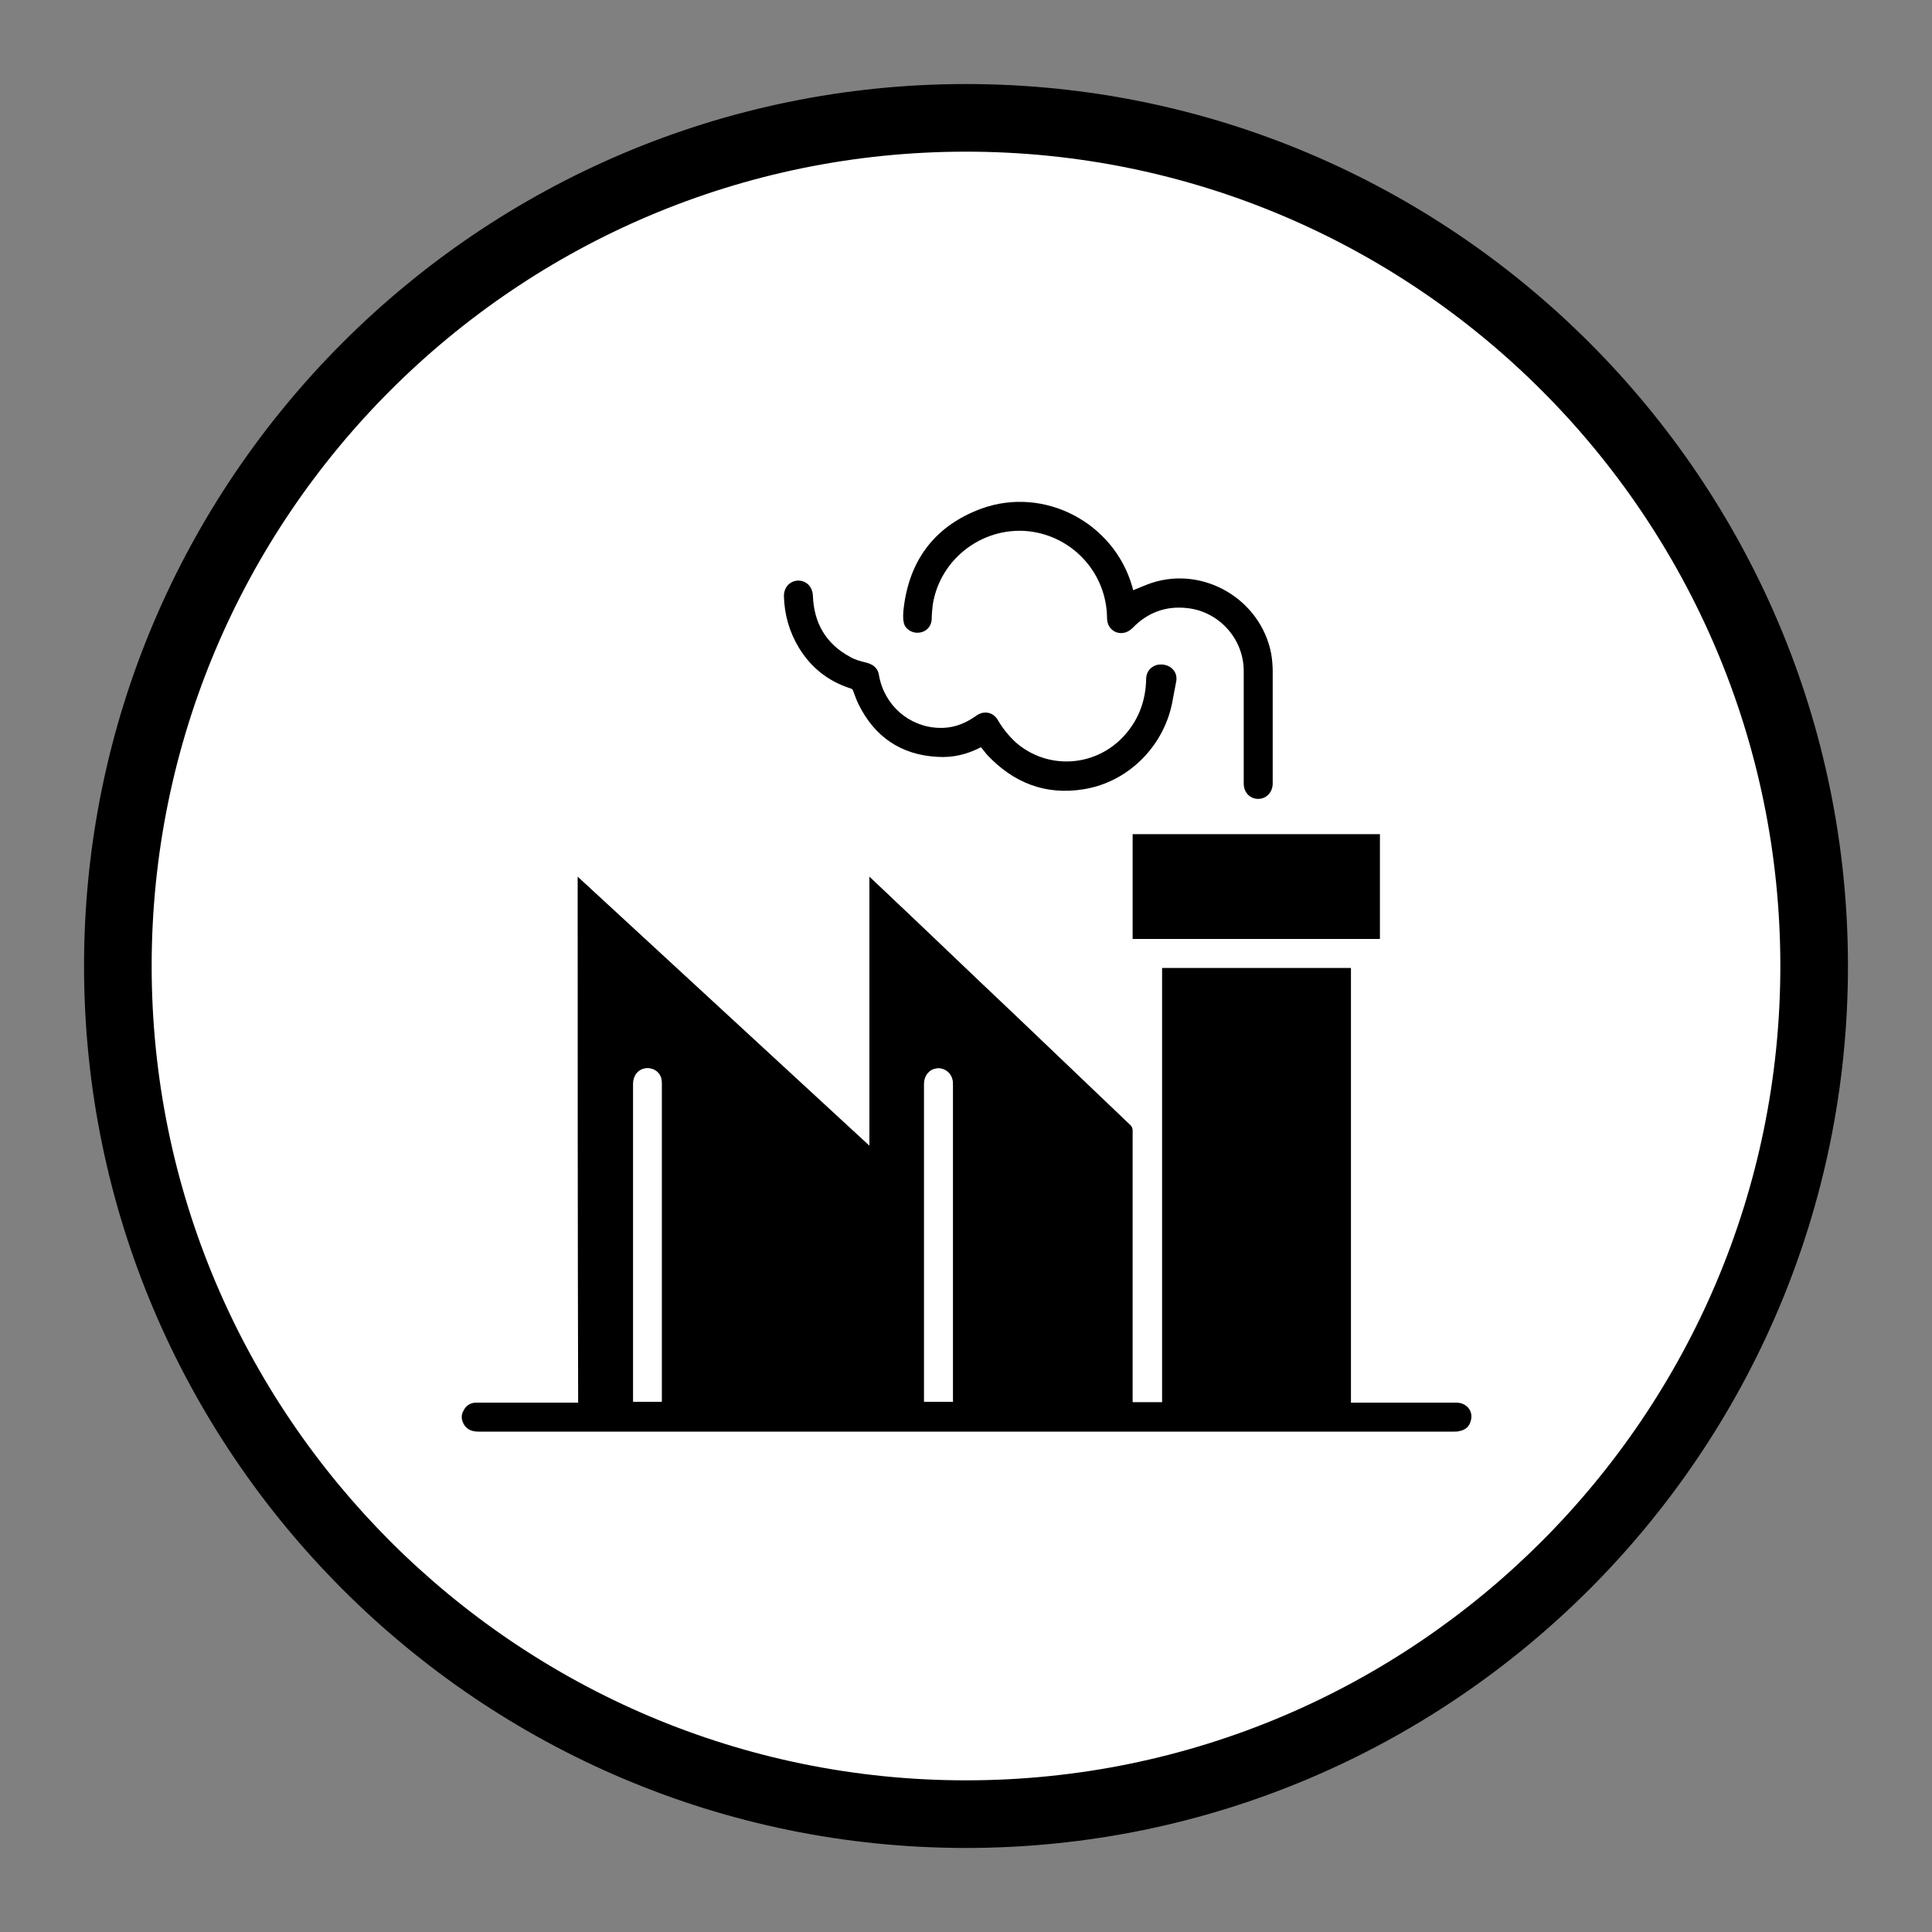
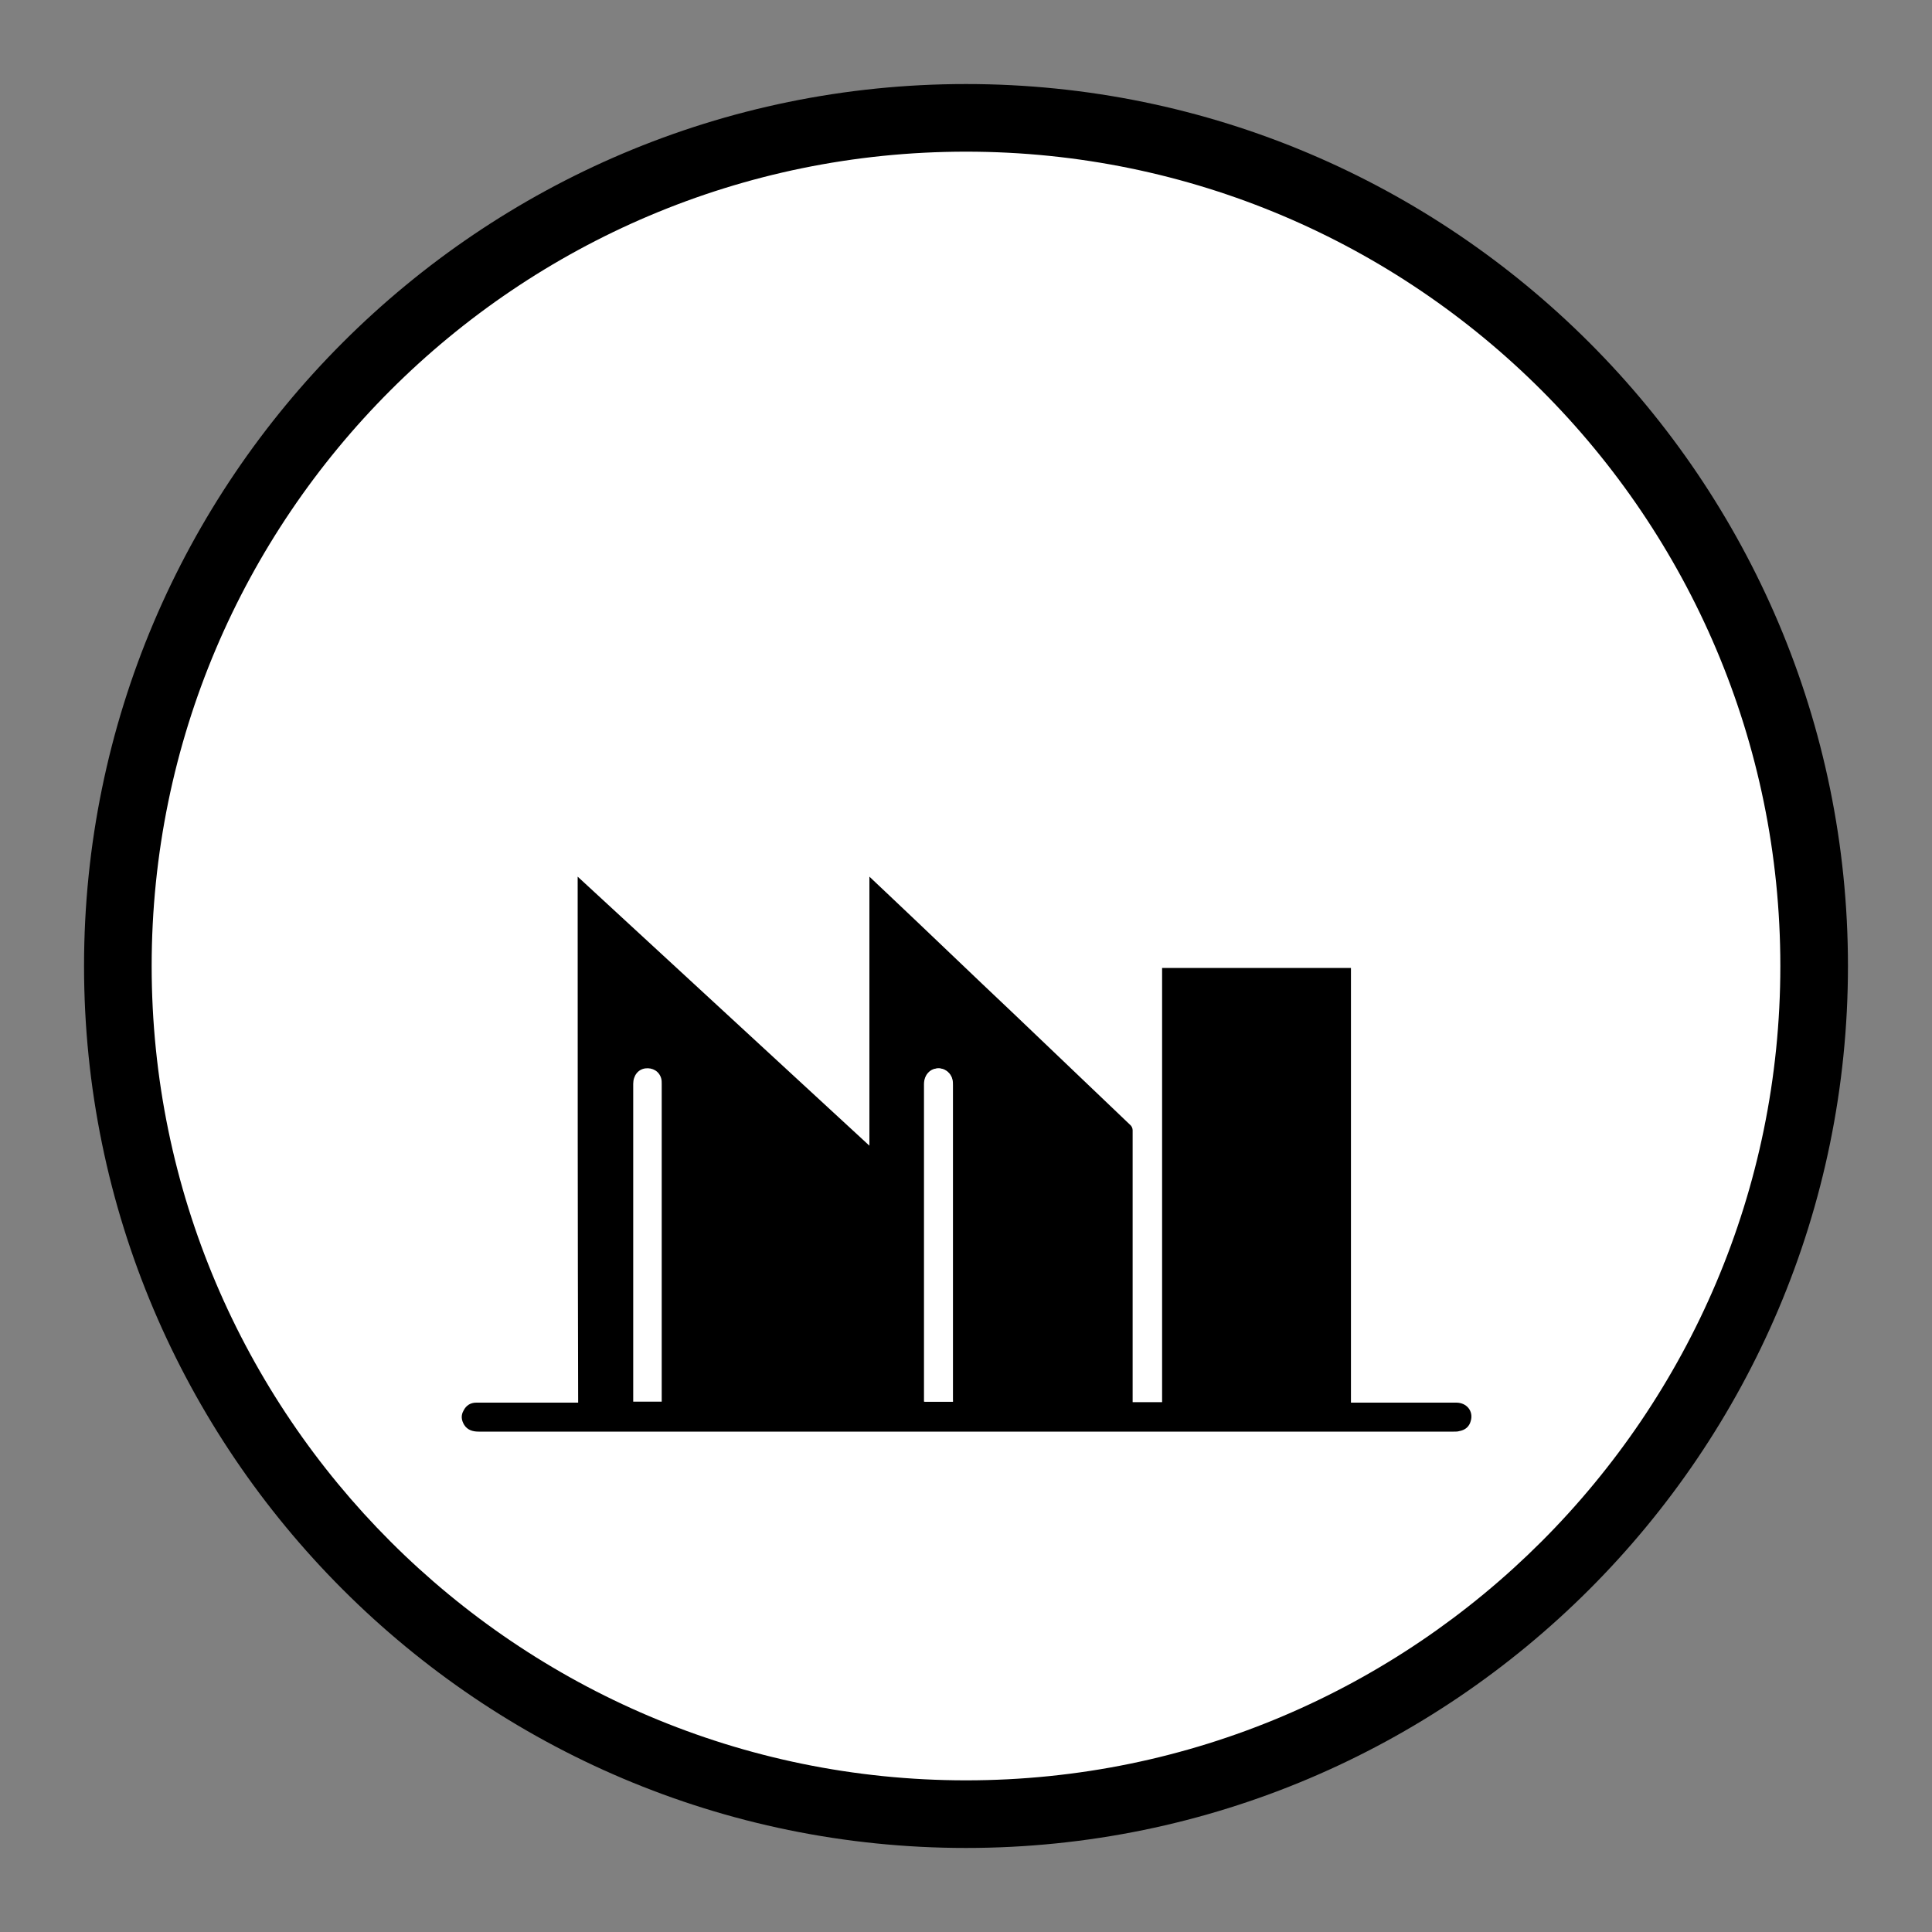
<svg xmlns="http://www.w3.org/2000/svg" version="1.1" id="Layer_1" x="0px" y="0px" viewBox="0 0 400 400" style="enable-background:new 0 0 400 400;" xml:space="preserve">
  <rect x="0" y="0" width="400" height="400" fill="#808080" stroke="none" />
  <style type="text/css">
	.st0{fill:#FFFFFF;}
</style>
  <path class="st0" d="M200,27L200,27c95.5,0,173,77.5,173,173v0c0,95.5-77.5,173-173,173h0c-95.5,0-173-77.5-173-173v0  C27,104.5,104.5,27,200,27z" />
  <g>
-     <path class="st0" d="M74.3,74.3c83.8,0,167.6,0,251.5,0c0,83.8,0,167.6,0,251.5c-83.8,0-167.6,0-251.5,0   C74.3,241.9,74.3,158.1,74.3,74.3z M119.6,181.5c0,36.3,0,72.5,0,108.8c-0.3,0-0.6,0-0.8,0c-5.7,0-11.5,0-17.2,0c-1,0-2.1,0-3.1,0   c-1.2,0-2,0.6-2.6,1.6c-0.5,1-0.5,2,0.1,3c0.7,1.1,1.7,1.4,3,1.4c37.7,0,75.4,0,113.1,0c29.6,0,59.2,0,88.8,0c0.4,0,0.7,0,1.1-0.1   c1.2-0.2,2-0.9,2.4-2.1c0.6-2-0.9-3.8-3-3.8c-7,0-14,0-21,0c-0.2,0-0.4,0-0.8,0c0-30,0-60,0-90c-13.1,0-26,0-39.1,0   c0,30,0,59.9,0,89.9c-2,0-4,0-6.1,0c0-0.5,0-0.9,0-1.3c0-18.3,0-36.7,0-55c0-0.3-0.2-0.7-0.4-1c-8.1-7.7-16.1-15.4-24.2-23.1   c-8.8-8.3-17.5-16.7-26.3-25c-1.1-1.1-2.3-2.2-3.6-3.4c0,18.7,0,37.1,0,55.7C159.8,218.6,139.8,200.1,119.6,181.5z M285.7,172.7   c-17.1,0-34.1,0-51.2,0c0,7.2,0,14.5,0,21.7c17.1,0,34.1,0,51.2,0C285.7,187.2,285.7,180,285.7,172.7z M234.6,122.2   c-0.1-0.3-0.2-0.6-0.2-0.9c-3.7-13.3-18.2-20.9-31.2-16.1c-9.5,3.5-14.9,10.5-16.1,20.6c-0.1,1-0.1,2,0,2.9c0.2,1.4,1.7,2.3,3,2.2   c1.6-0.2,2.7-1.3,2.8-2.8c0.1-1,0.1-2,0.2-2.9c1.5-9.8,10.8-16.7,20.7-15.2c8.8,1.4,15.3,8.9,15.4,17.8c0,1.4,0.7,2.5,1.9,3   s2.4,0.2,3.4-0.9c3.1-3.2,6.9-4.5,11.3-4.1c6.6,0.7,11.7,6.4,11.7,13c0,7.8,0,15.5,0,23.3c0,1.8,1.3,3.2,3,3.2s3-1.3,3-3.2   c0-7.7,0-15.4,0-23.1c0-1.2-0.1-2.5-0.3-3.7c-2-11.3-13.9-18.3-24.8-14.7C237.2,121,235.9,121.6,234.6,122.2z M203.1,154.7   c0.4,0.5,0.8,1,1.3,1.5c5.5,5.9,12.2,8.4,20.1,7.2c9.4-1.5,16.8-9.1,18.4-18.5c0.2-1.2,0.5-2.4,0.7-3.7c0.1-0.5,0.1-1,0-1.4   c-0.4-1.5-1.9-2.4-3.6-2.2c-1.5,0.2-2.6,1.4-2.6,3c-0.1,4.7-1.7,8.8-5,12.2c-5.9,6.1-15.5,6.5-22,0.9c-1.5-1.3-2.7-2.8-3.7-4.6   c-0.9-1.6-2.7-2-4.2-1.1c-0.3,0.2-0.6,0.4-0.9,0.6c-2.1,1.5-4.5,2.2-7.1,2.1c-6.2-0.2-11.3-4.7-12.4-10.8c-0.3-1.5-1.1-2.3-2.6-2.7   c-1.1-0.3-2.3-0.6-3.4-1.2c-5-2.7-7.5-7-7.7-12.7c-0.1-1.8-1.3-3.1-3.1-3.1c-1.7,0-3,1.3-2.9,3.2c0,3.9,1,7.4,3.1,10.7   c2.5,4.1,6,6.9,10.6,8.4c0.4,0.1,0.6,0.3,0.7,0.7c0.3,0.9,0.6,1.7,1,2.5c3.4,6.8,8.8,10.6,16.4,11   C197.2,156.9,200.2,156.2,203.1,154.7z" />
    <path d="M119.6,181.5c20.2,18.6,40.2,37.1,60.4,55.7c0-18.6,0-37.1,0-55.7c1.3,1.2,2.4,2.3,3.6,3.4c8.8,8.3,17.5,16.7,26.3,25   c8.1,7.7,16.1,15.4,24.2,23.1c0.2,0.2,0.4,0.6,0.4,1c0,18.3,0,36.7,0,55c0,0.4,0,0.8,0,1.3c2,0,4,0,6.1,0c0-30,0-59.9,0-89.9   c13,0,26,0,39.1,0c0,30,0,59.9,0,90c0.3,0,0.5,0,0.8,0c7,0,14,0,21,0c2.2,0,3.6,1.8,3,3.8c-0.3,1.2-1.2,1.9-2.4,2.1   c-0.3,0.1-0.7,0.1-1.1,0.1c-29.6,0-59.2,0-88.8,0c-37.7,0-75.4,0-113.1,0c-1.2,0-2.3-0.3-3-1.4c-0.6-1-0.7-2-0.1-3   c0.5-1,1.4-1.6,2.6-1.6c1,0,2.1,0,3.1,0c5.7,0,11.5,0,17.2,0c0.2,0,0.5,0,0.8,0C119.6,254,119.6,217.8,119.6,181.5z M197.3,290.2   c0-0.3,0-0.5,0-0.7c0-21.6,0-43.2,0-64.8c0-0.4,0-0.8-0.1-1.2c-0.3-1.3-1.5-2.2-2.7-2.3c-1.9-0.1-3.1,1.3-3.1,3.3   c0,21.7,0,43.4,0,65.1c0,0.2,0,0.4,0,0.6C193.4,290.2,195.3,290.2,197.3,290.2z M137,290.2c0-0.2,0-0.4,0-0.6c0-21.7,0-43.4,0-65.2   c0-0.4,0-0.7-0.1-1.1c-0.4-1.5-1.8-2.3-3.3-2.1s-2.5,1.5-2.5,3.2c0,21.7,0,43.4,0,65.1c0,0.2,0,0.4,0,0.7   C133.1,290.2,135,290.2,137,290.2z" />
-     <path d="M285.7,172.7c0,7.2,0,14.4,0,21.7c-17.1,0-34.1,0-51.2,0c0-7.2,0-14.4,0-21.7C251.5,172.7,268.6,172.7,285.7,172.7z" />
-     <path d="M234.6,122.2c1.3-0.5,2.6-1.1,3.8-1.5c10.9-3.6,22.7,3.5,24.8,14.7c0.2,1.2,0.3,2.5,0.3,3.7c0,7.7,0,15.4,0,23.1   c0,1.8-1.3,3.2-3,3.2s-3-1.3-3-3.2c0-7.8,0-15.5,0-23.3c0-6.6-5.1-12.3-11.7-13c-4.4-0.5-8.2,0.9-11.3,4.1c-1,1-2.2,1.3-3.4,0.9   c-1.2-0.5-1.9-1.5-1.9-3c-0.1-8.9-6.6-16.4-15.4-17.8c-9.8-1.5-19.2,5.3-20.7,15.2c-0.1,1-0.2,2-0.2,2.9c-0.1,1.6-1.2,2.7-2.8,2.8   c-1.3,0.1-2.8-0.8-3-2.2c-0.2-1-0.1-2,0-2.9c1.2-10.1,6.6-17.1,16.1-20.6c13-4.7,27.4,2.9,31.2,16.1   C234.5,121.6,234.5,121.9,234.6,122.2z" />
-     <path d="M203.1,154.7c-2.9,1.5-5.8,2.2-9,2c-7.6-0.4-13.1-4.2-16.4-11c-0.4-0.8-0.7-1.7-1-2.5c-0.1-0.4-0.3-0.6-0.7-0.7   c-4.6-1.5-8.1-4.3-10.6-8.4c-2-3.3-3-6.9-3.1-10.7c0-1.8,1.2-3.1,2.9-3.2c1.8,0,3,1.3,3.1,3.1c0.2,5.7,2.7,10,7.7,12.7   c1,0.6,2.2,0.9,3.4,1.2c1.5,0.4,2.4,1.2,2.6,2.7c1.1,6.1,6.2,10.6,12.4,10.8c2.6,0.1,5-0.7,7.1-2.1c0.3-0.2,0.6-0.4,0.9-0.6   c1.5-0.9,3.3-0.5,4.2,1.1c1,1.7,2.2,3.2,3.7,4.6c6.4,5.6,16,5.2,22-0.9c3.3-3.4,4.9-7.5,5-12.2c0-1.6,1.1-2.8,2.6-3   c1.7-0.2,3.2,0.7,3.6,2.2c0.1,0.5,0.1,1,0,1.4c-0.2,1.2-0.5,2.5-0.7,3.7c-1.6,9.4-9.1,17-18.4,18.5c-7.9,1.3-14.6-1.3-20.1-7.2   C203.9,155.7,203.5,155.2,203.1,154.7z" />
    <path class="st0" d="M197.3,290.2c-2,0-4,0-6,0c0-0.2,0-0.4,0-0.6c0-21.7,0-43.4,0-65.1c0-2,1.3-3.3,3.1-3.3c1.3,0,2.5,1,2.7,2.3   c0.1,0.4,0.1,0.8,0.1,1.2c0,21.6,0,43.2,0,64.8C197.3,289.7,197.3,289.9,197.3,290.2z" />
-     <path class="st0" d="M137,290.2c-2,0-3.9,0-5.9,0c0-0.3,0-0.5,0-0.7c0-21.7,0-43.4,0-65.1c0-1.7,1-2.9,2.5-3.2   c1.5-0.2,2.9,0.6,3.3,2.1c0.1,0.3,0.1,0.7,0.1,1.1c0,21.7,0,43.4,0,65.2C137,289.8,137,290,137,290.2z" />
  </g>
  <path d="M200,382.6C99.3,382.6,17.4,300.7,17.4,200S99.3,17.4,200,17.4S382.6,99.3,382.6,200S300.7,382.6,200,382.6z M200,31.4  C107,31.4,31.4,107,31.4,200S107.1,368.6,200,368.6c93,0,168.6-75.7,168.6-168.6C368.6,107,293,31.4,200,31.4z" />
</svg>